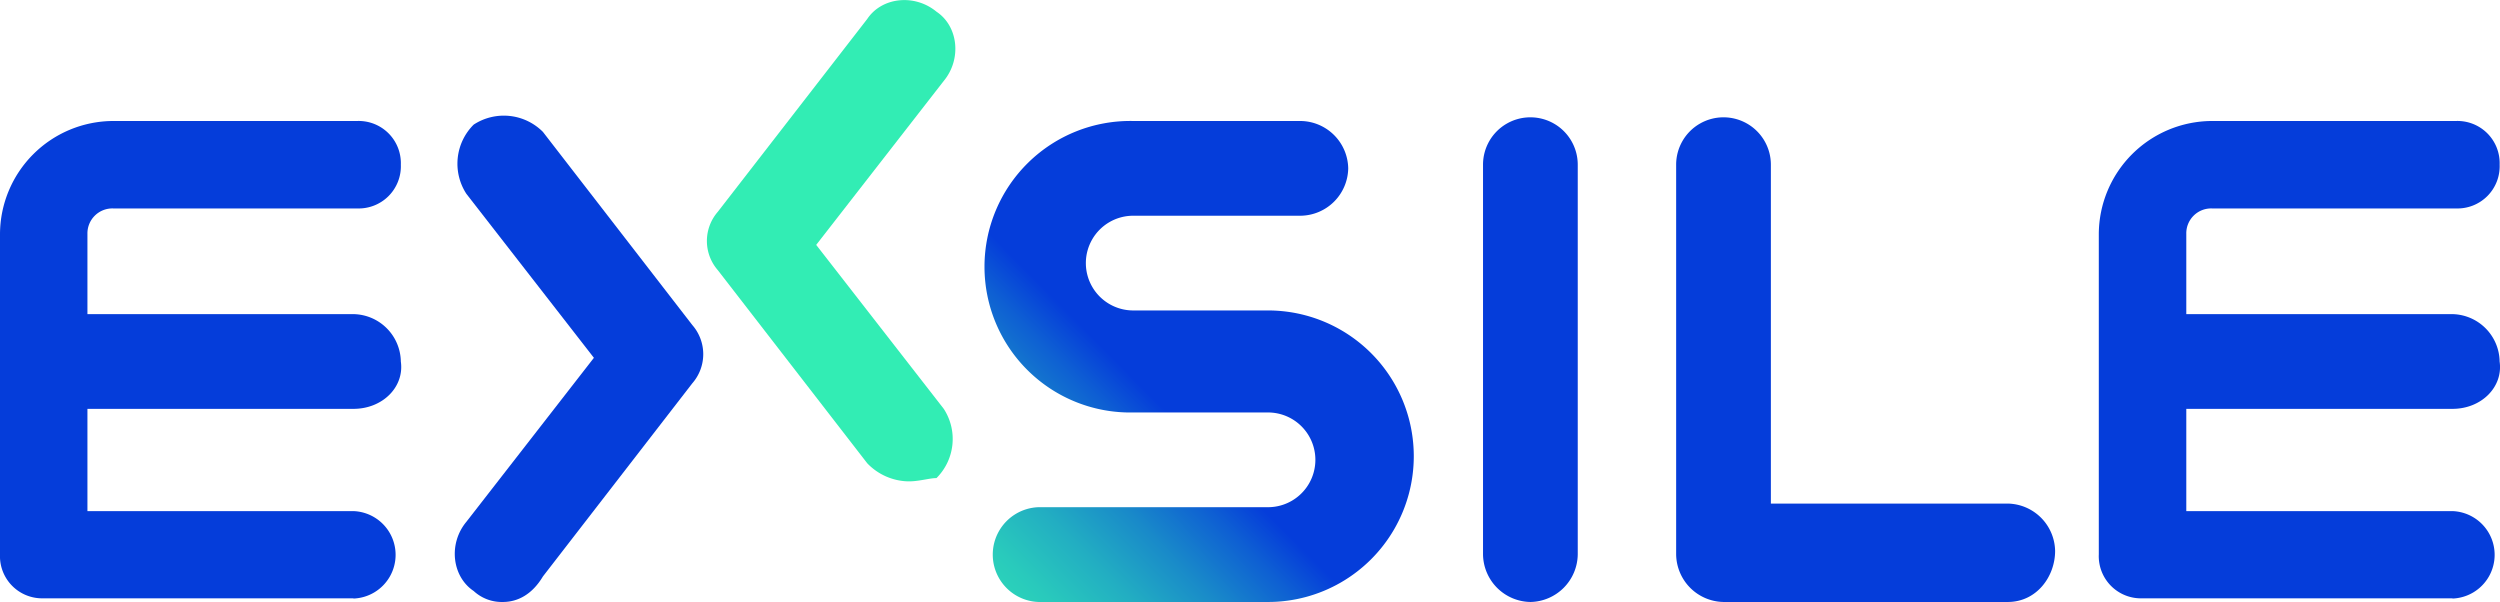
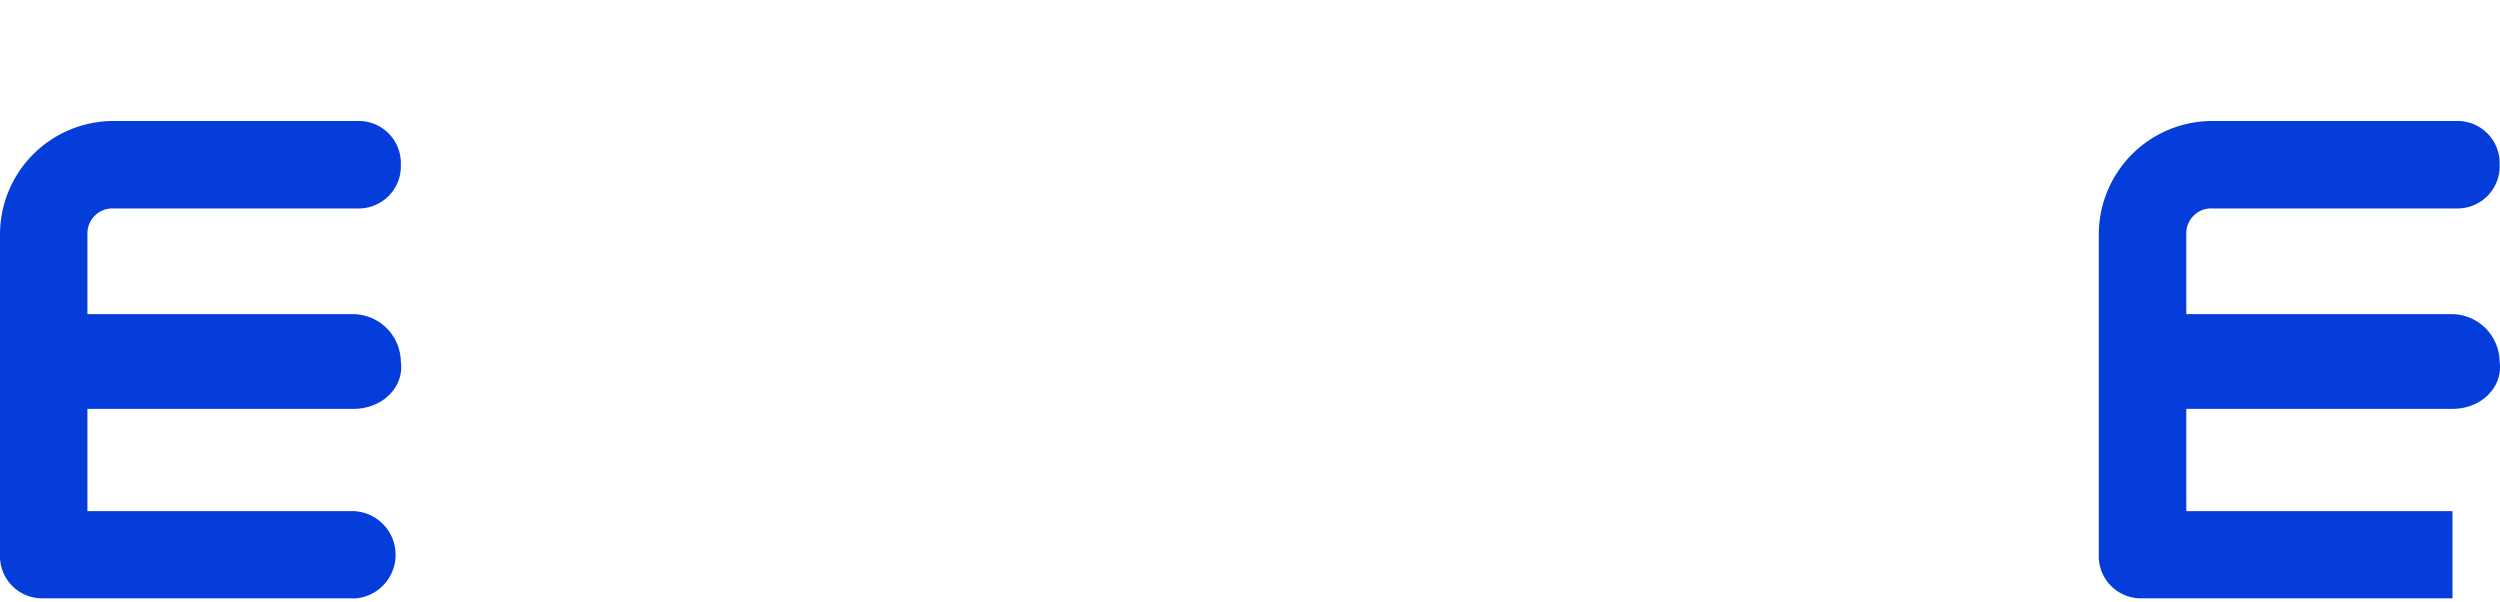
<svg xmlns="http://www.w3.org/2000/svg" id="Layer_1" data-name="Layer 1" viewBox="0 0 414.88 99.9">
  <defs>
    <style>.cls-1{fill:#053dda;}.cls-2{fill:url(#linear-gradient);}.cls-3{fill:#32edb4;}</style>
    <linearGradient id="linear-gradient" x1="145.77" y1="113.03" x2="192.25" y2="66.92" gradientUnits="userSpaceOnUse">
      <stop offset="0" stop-color="#32edb4" />
      <stop offset="0.15" stop-color="#31e9b5" />
      <stop offset="0.3" stop-color="#2eddb7" />
      <stop offset="0.45" stop-color="#29cabc" />
      <stop offset="0.6" stop-color="#22aec2" />
      <stop offset="0.75" stop-color="#198ac9" />
      <stop offset="0.9" stop-color="#0e5fd3" />
      <stop offset="1" stop-color="#053dda" />
    </linearGradient>
  </defs>
  <title>Artboard 22 copy 2</title>
  <path class="cls-1" d="M58.66,99.29H7.26A7,7,0,0,1,0,92V38.82A18.84,18.84,0,0,1,18.75,20.08H59.26a7,7,0,0,1,7.26,7.25,7,7,0,0,1-7.26,7.26H18.75a4.14,4.14,0,0,0-4.24,4.23v46H58.66a7.26,7.26,0,0,1,0,14.51Z" />
  <path class="cls-1" d="M58.66,67.85H10.88a7.86,7.86,0,0,1,0-15.72H58.66A8,8,0,0,1,66.52,60C67.12,64.22,63.49,67.85,58.66,67.85Z" />
-   <path class="cls-1" d="M407,99.29h-51.4A7,7,0,0,1,348.3,92V38.82a18.84,18.84,0,0,1,18.75-18.74h40.51a7,7,0,0,1,7.26,7.25,7,7,0,0,1-7.26,7.26H367.05a4.13,4.13,0,0,0-4.23,4.23v46H407a7.26,7.26,0,0,1,0,14.51Z" />
+   <path class="cls-1" d="M407,99.29h-51.4A7,7,0,0,1,348.3,92V38.82a18.84,18.84,0,0,1,18.75-18.74h40.51a7,7,0,0,1,7.26,7.25,7,7,0,0,1-7.26,7.26H367.05a4.13,4.13,0,0,0-4.23,4.23v46H407Z" />
  <path class="cls-1" d="M407,67.85H358a7.86,7.86,0,0,1,0-15.72h49A8,8,0,0,1,414.82,60C415.42,64.22,411.8,67.85,407,67.85Z" />
-   <path class="cls-1" d="M254,99.9A8,8,0,0,1,246.11,92V27.33a7.86,7.86,0,1,1,15.72,0V92A8,8,0,0,1,254,99.9Z" />
-   <path class="cls-1" d="M333.19,99.9H286A8,8,0,0,1,278.16,92V27.33a7.86,7.86,0,0,1,15.72,0V83.57h39.31a8,8,0,0,1,7.86,7.86C341.05,95.66,338,99.9,333.19,99.9Z" />
-   <path class="cls-1" d="M83.45,99.9a6.87,6.87,0,0,1-4.84-1.82C75,95.66,74.38,90.22,77.4,86.59L98.56,59.38,77.4,32.17a9.15,9.15,0,0,1,1.21-11.49A9.15,9.15,0,0,1,90.1,21.89l24.79,32.05a7.35,7.35,0,0,1,0,9.67L90.1,95.66C88.29,98.69,85.87,99.9,83.45,99.9Z" />
-   <path class="cls-2" d="M210.43,99.9H172.34a7.87,7.87,0,0,1,0-15.73h38.09a7.86,7.86,0,0,0,0-15.72H188.06a24.19,24.19,0,1,1,0-48.37h27.82a8,8,0,0,1,7.86,7.86,8,8,0,0,1-7.86,7.86H188.06a7.86,7.86,0,0,0,0,15.72h22.37a24.19,24.19,0,0,1,0,48.38Z" />
-   <path class="cls-3" d="M155.41,79.34a9.17,9.17,0,0,0,1.21-11.49L135.45,40.64l21.17-27.21c3-3.63,2.41-9.08-1.21-11.49-3.63-3-9.07-2.42-11.49,1.21l-24.8,32a7.38,7.38,0,0,0,0,9.68l24.8,32.05a9.71,9.71,0,0,0,6.65,3C152.38,79.94,154.2,79.34,155.41,79.34Z" />
</svg>